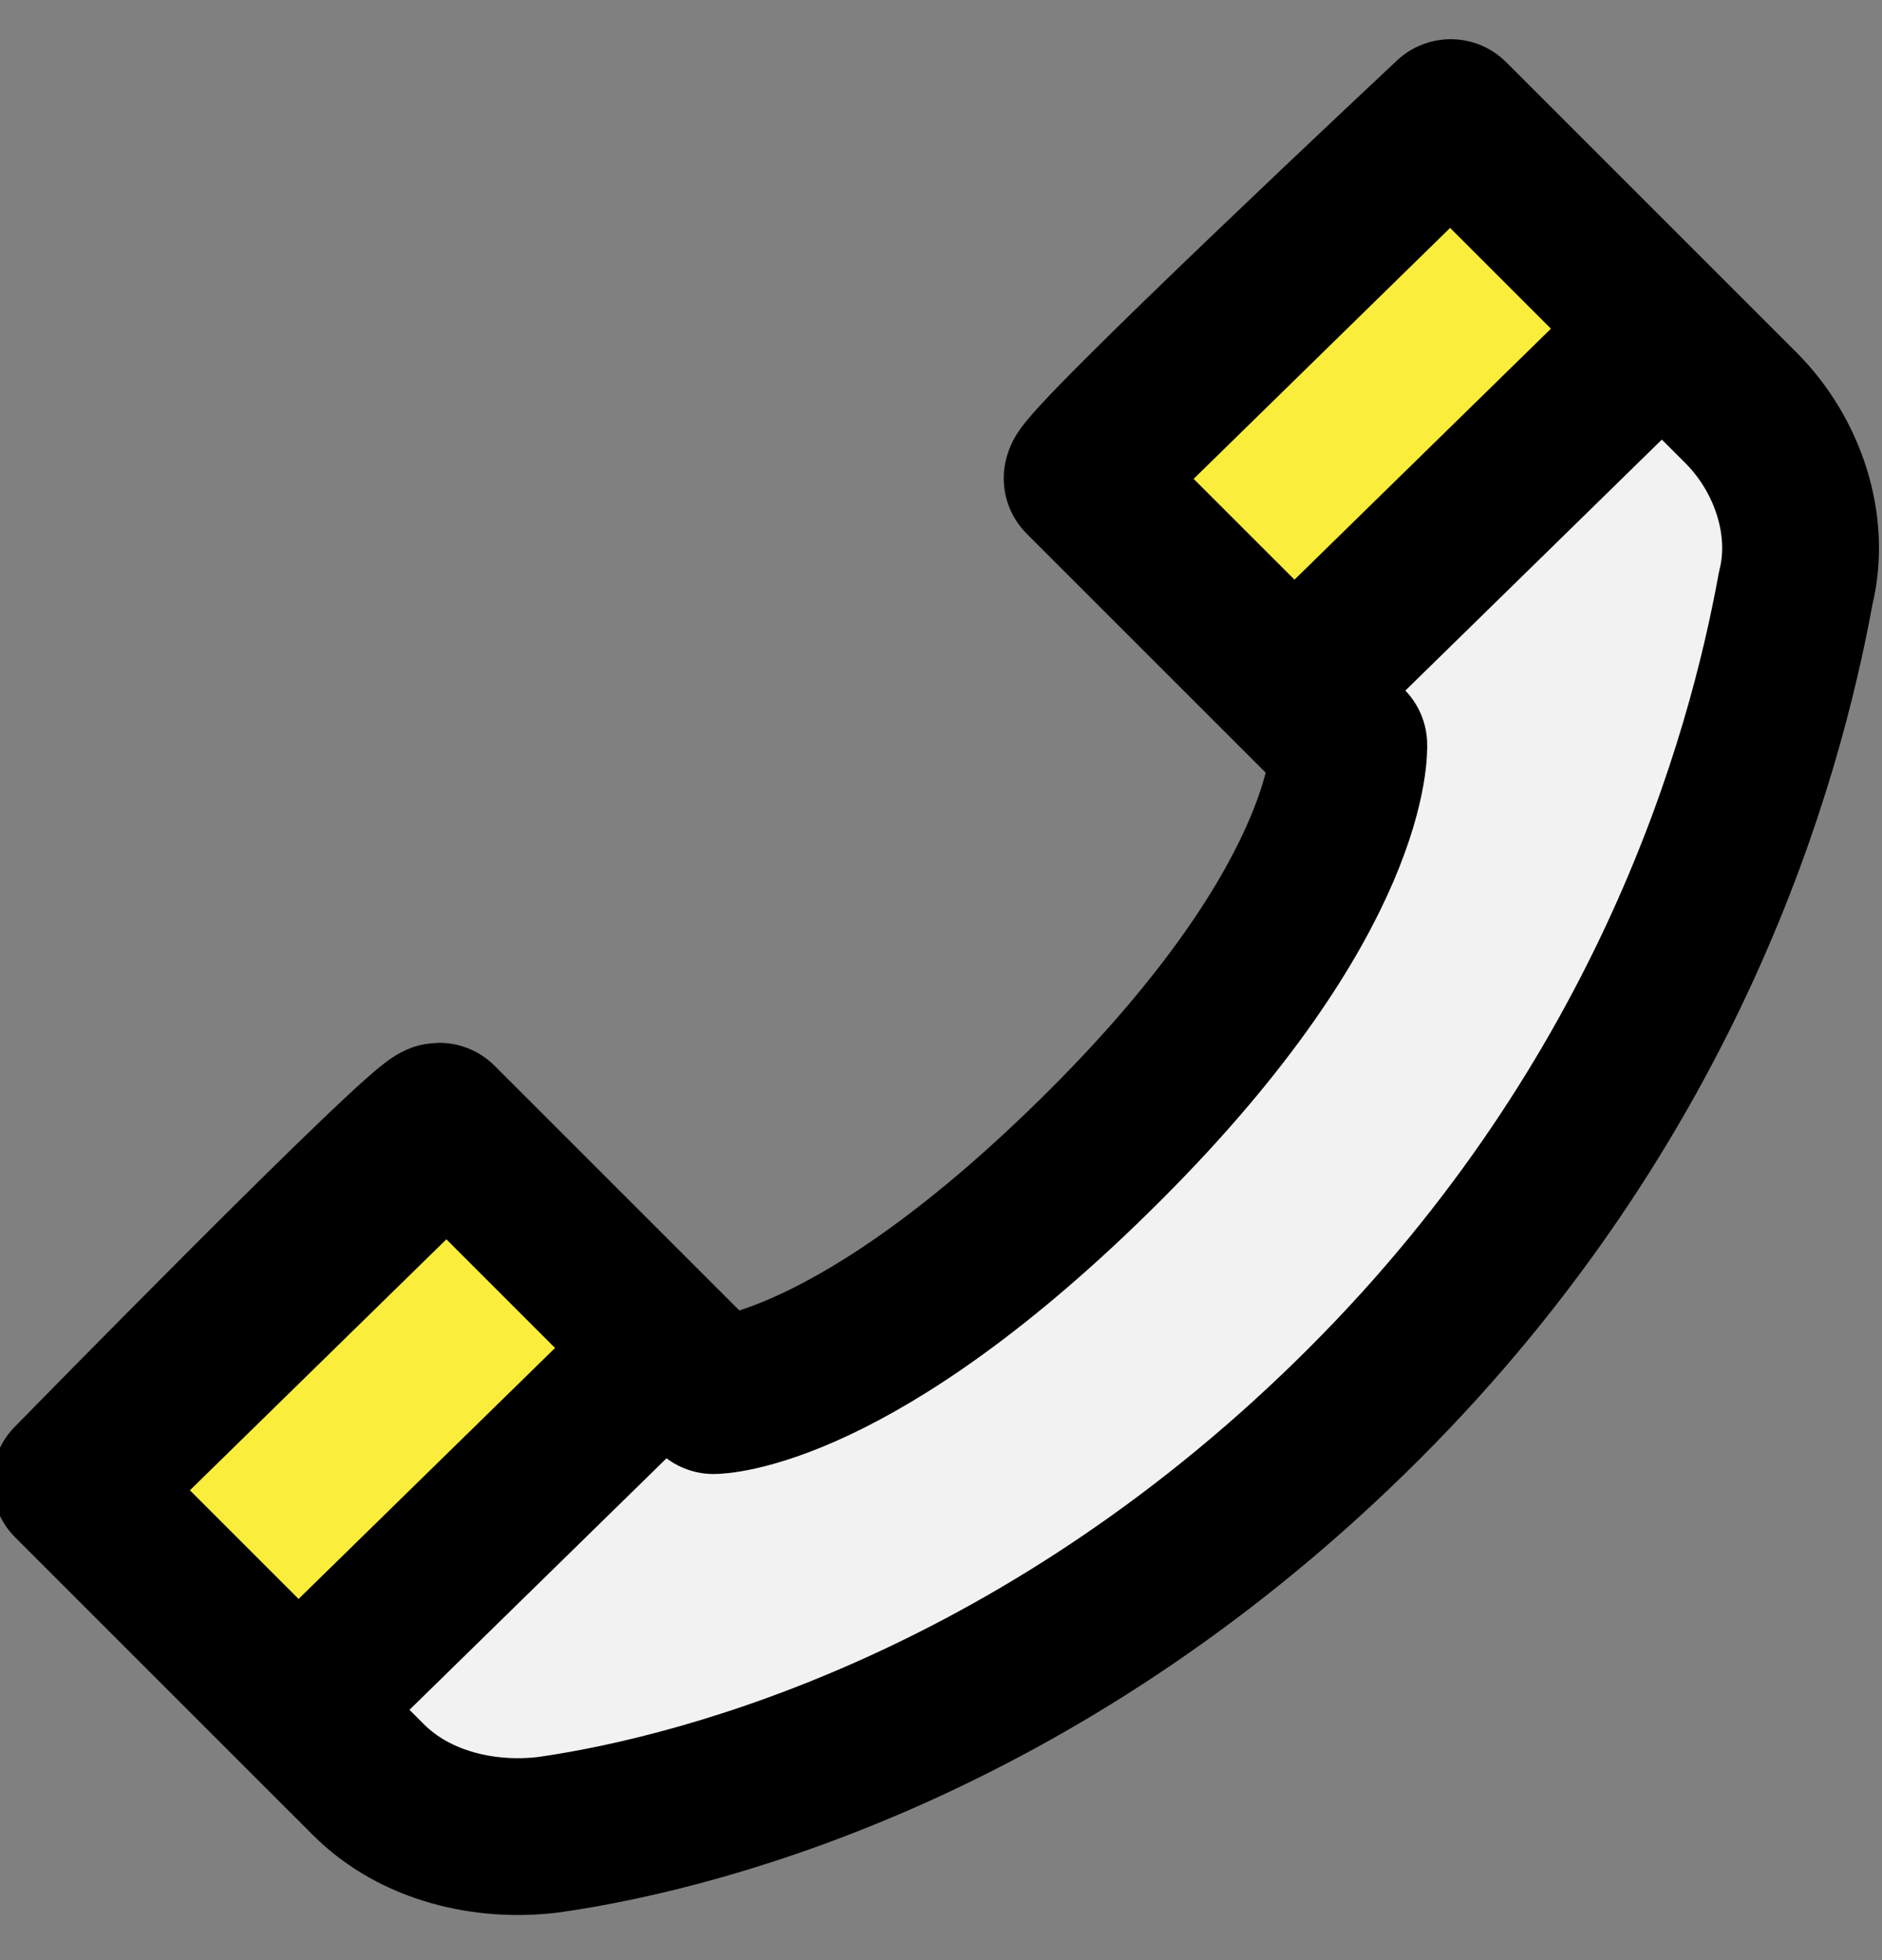
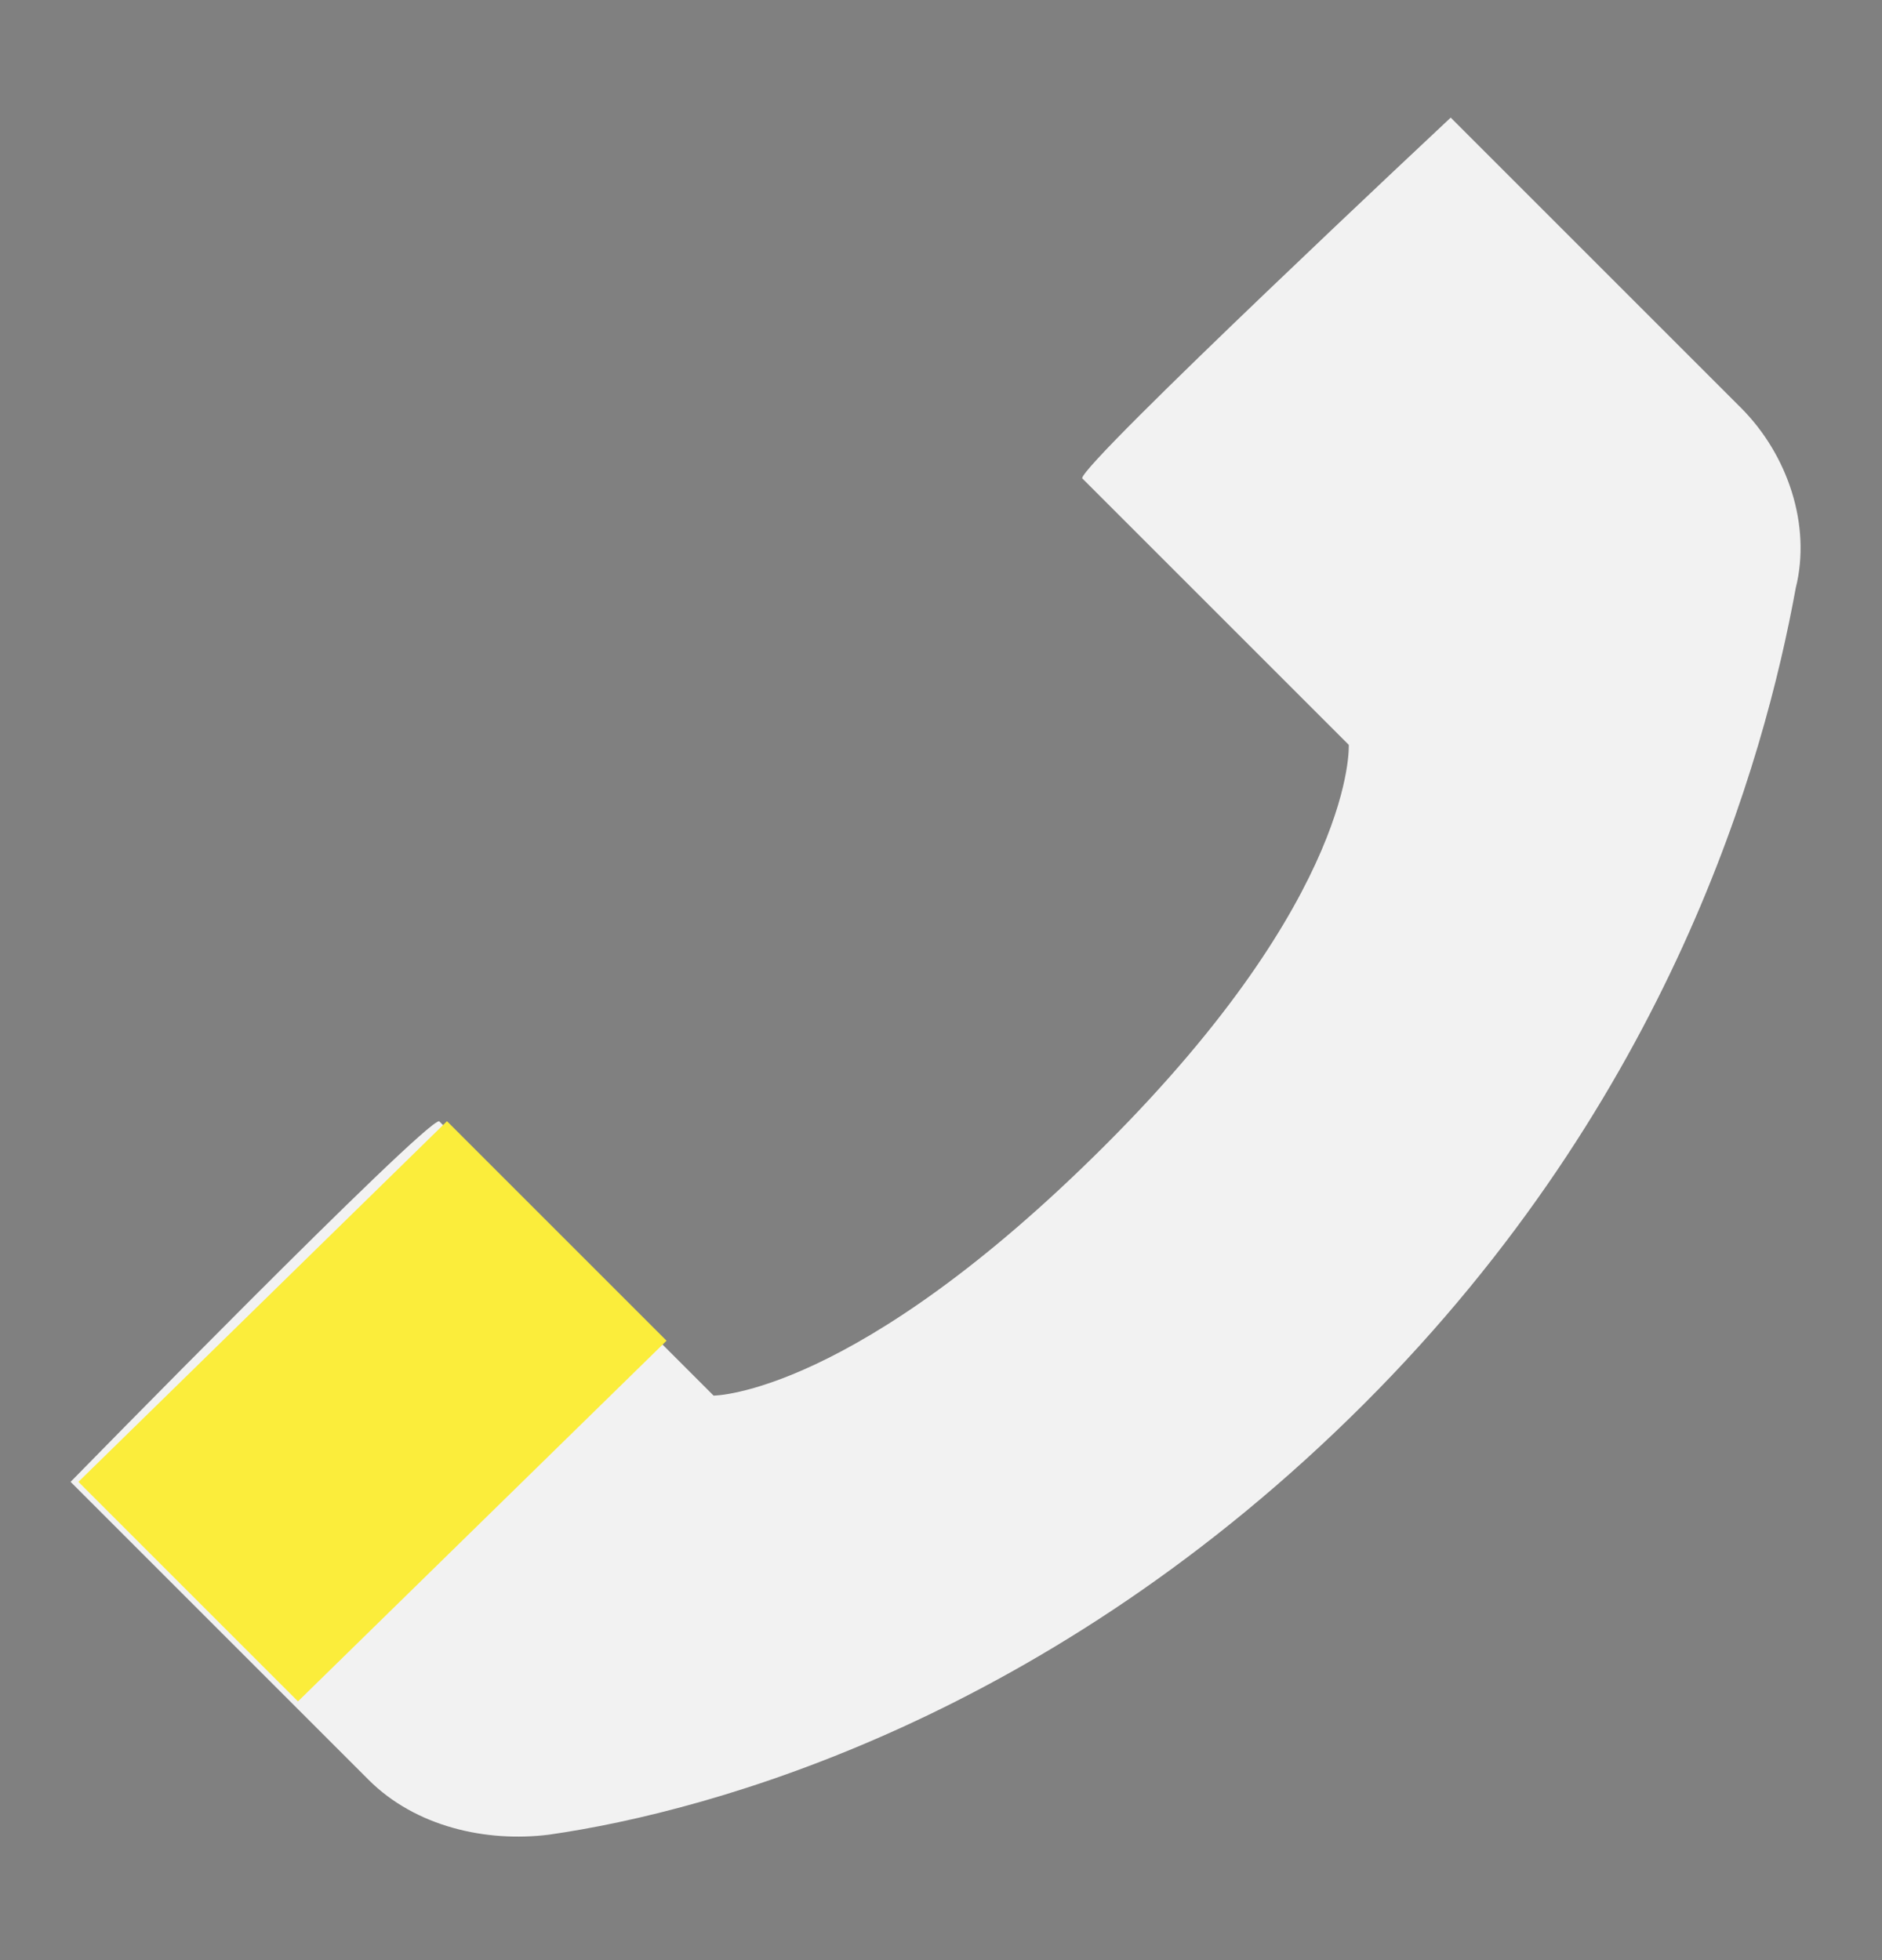
<svg xmlns="http://www.w3.org/2000/svg" id="Layer_1" version="1.1" viewBox="0 0 24 25">
  <rect x="0" y="0" width="24" height="25" fill="#808080" stroke="none" />
  <defs>
    <style>
      .st0 {
        fill: none;
        stroke: #000;
        stroke-linecap: round;
        stroke-linejoin: round;
        stroke-width: 2px;
      }

      .st1 {
        fill: #f2f2f2;
      }

      .st2 {
        fill: #fbed3b;
      }
    </style>
  </defs>
  <path class="st1" d="M17.4,17.9c-4,4-8.3,5.2-10.4,5.5-.8.1-1.7-.1-2.3-.7l-3.8-3.8s4.5-4.6,4.7-4.6l3.5,3.5s1.8,0,5-3.2c3.2-3.2,3.1-5.1,3.1-5.1l-3.4-3.4c0-.2,4.7-4.6,4.7-4.6l3.7,3.7c.6.6.9,1.5.7,2.3-.4,2.2-1.6,6.5-5.5,10.4" />
  <path class="st2" d="M5.7,14.3l-4.7,4.6,2.8,2.8,4.7-4.6-2.8-2.8Z" />
-   <path class="st2" d="M18.6,1.6l-4.7,4.6,2.6,2.6,4.7-4.6-2.6-2.6Z" />
-   <path class="st0" d="M17.4,17.9c-4,4-8.3,5.2-10.4,5.5-.8.1-1.7-.1-2.3-.7l-3.8-3.8s4.5-4.6,4.7-4.6l3.5,3.5s1.8,0,5-3.2c3.2-3.2,3.1-5.1,3.1-5.1l-3.4-3.4c0-.2,4.7-4.6,4.7-4.6l3.7,3.7c.6.6.9,1.5.7,2.3-.4,2.2-1.6,6.5-5.5,10.4M1,19l4.7-4.6,2.8,2.8-4.7,4.6-2.8-2.8ZM13.8,6.1l4.7-4.6,2.7,2.7-4.7,4.6-2.7-2.7Z" />
</svg>